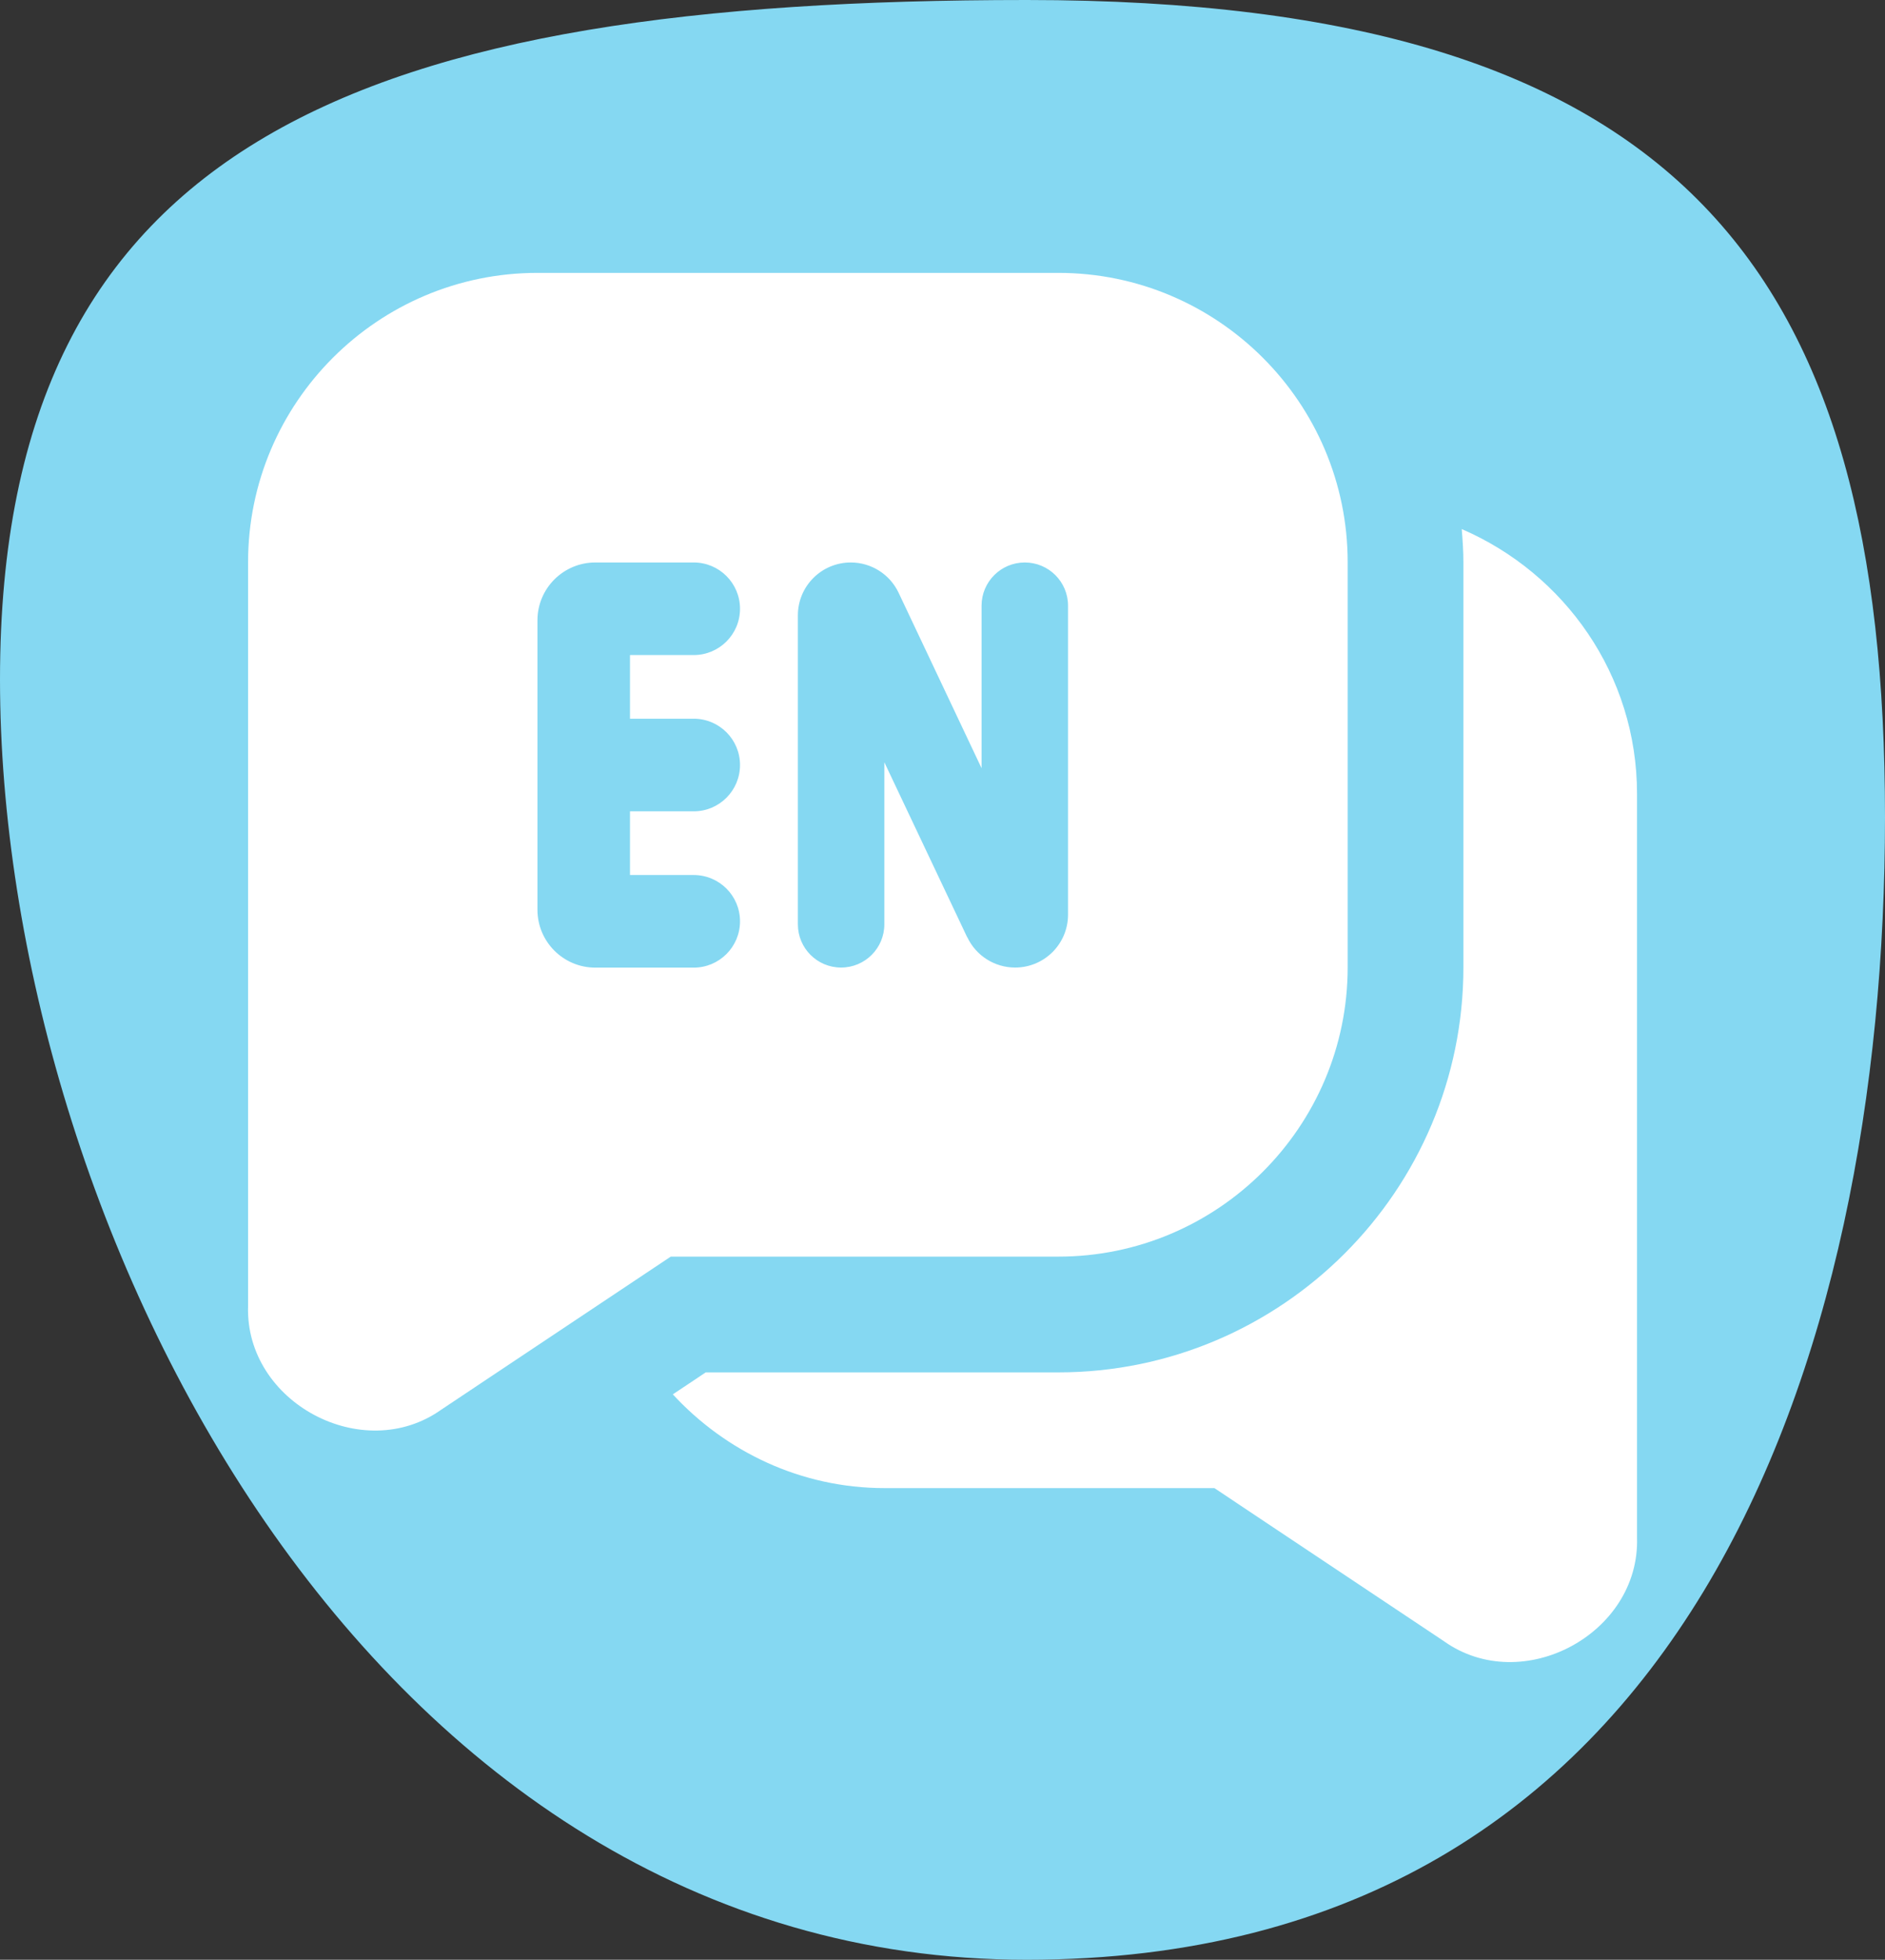
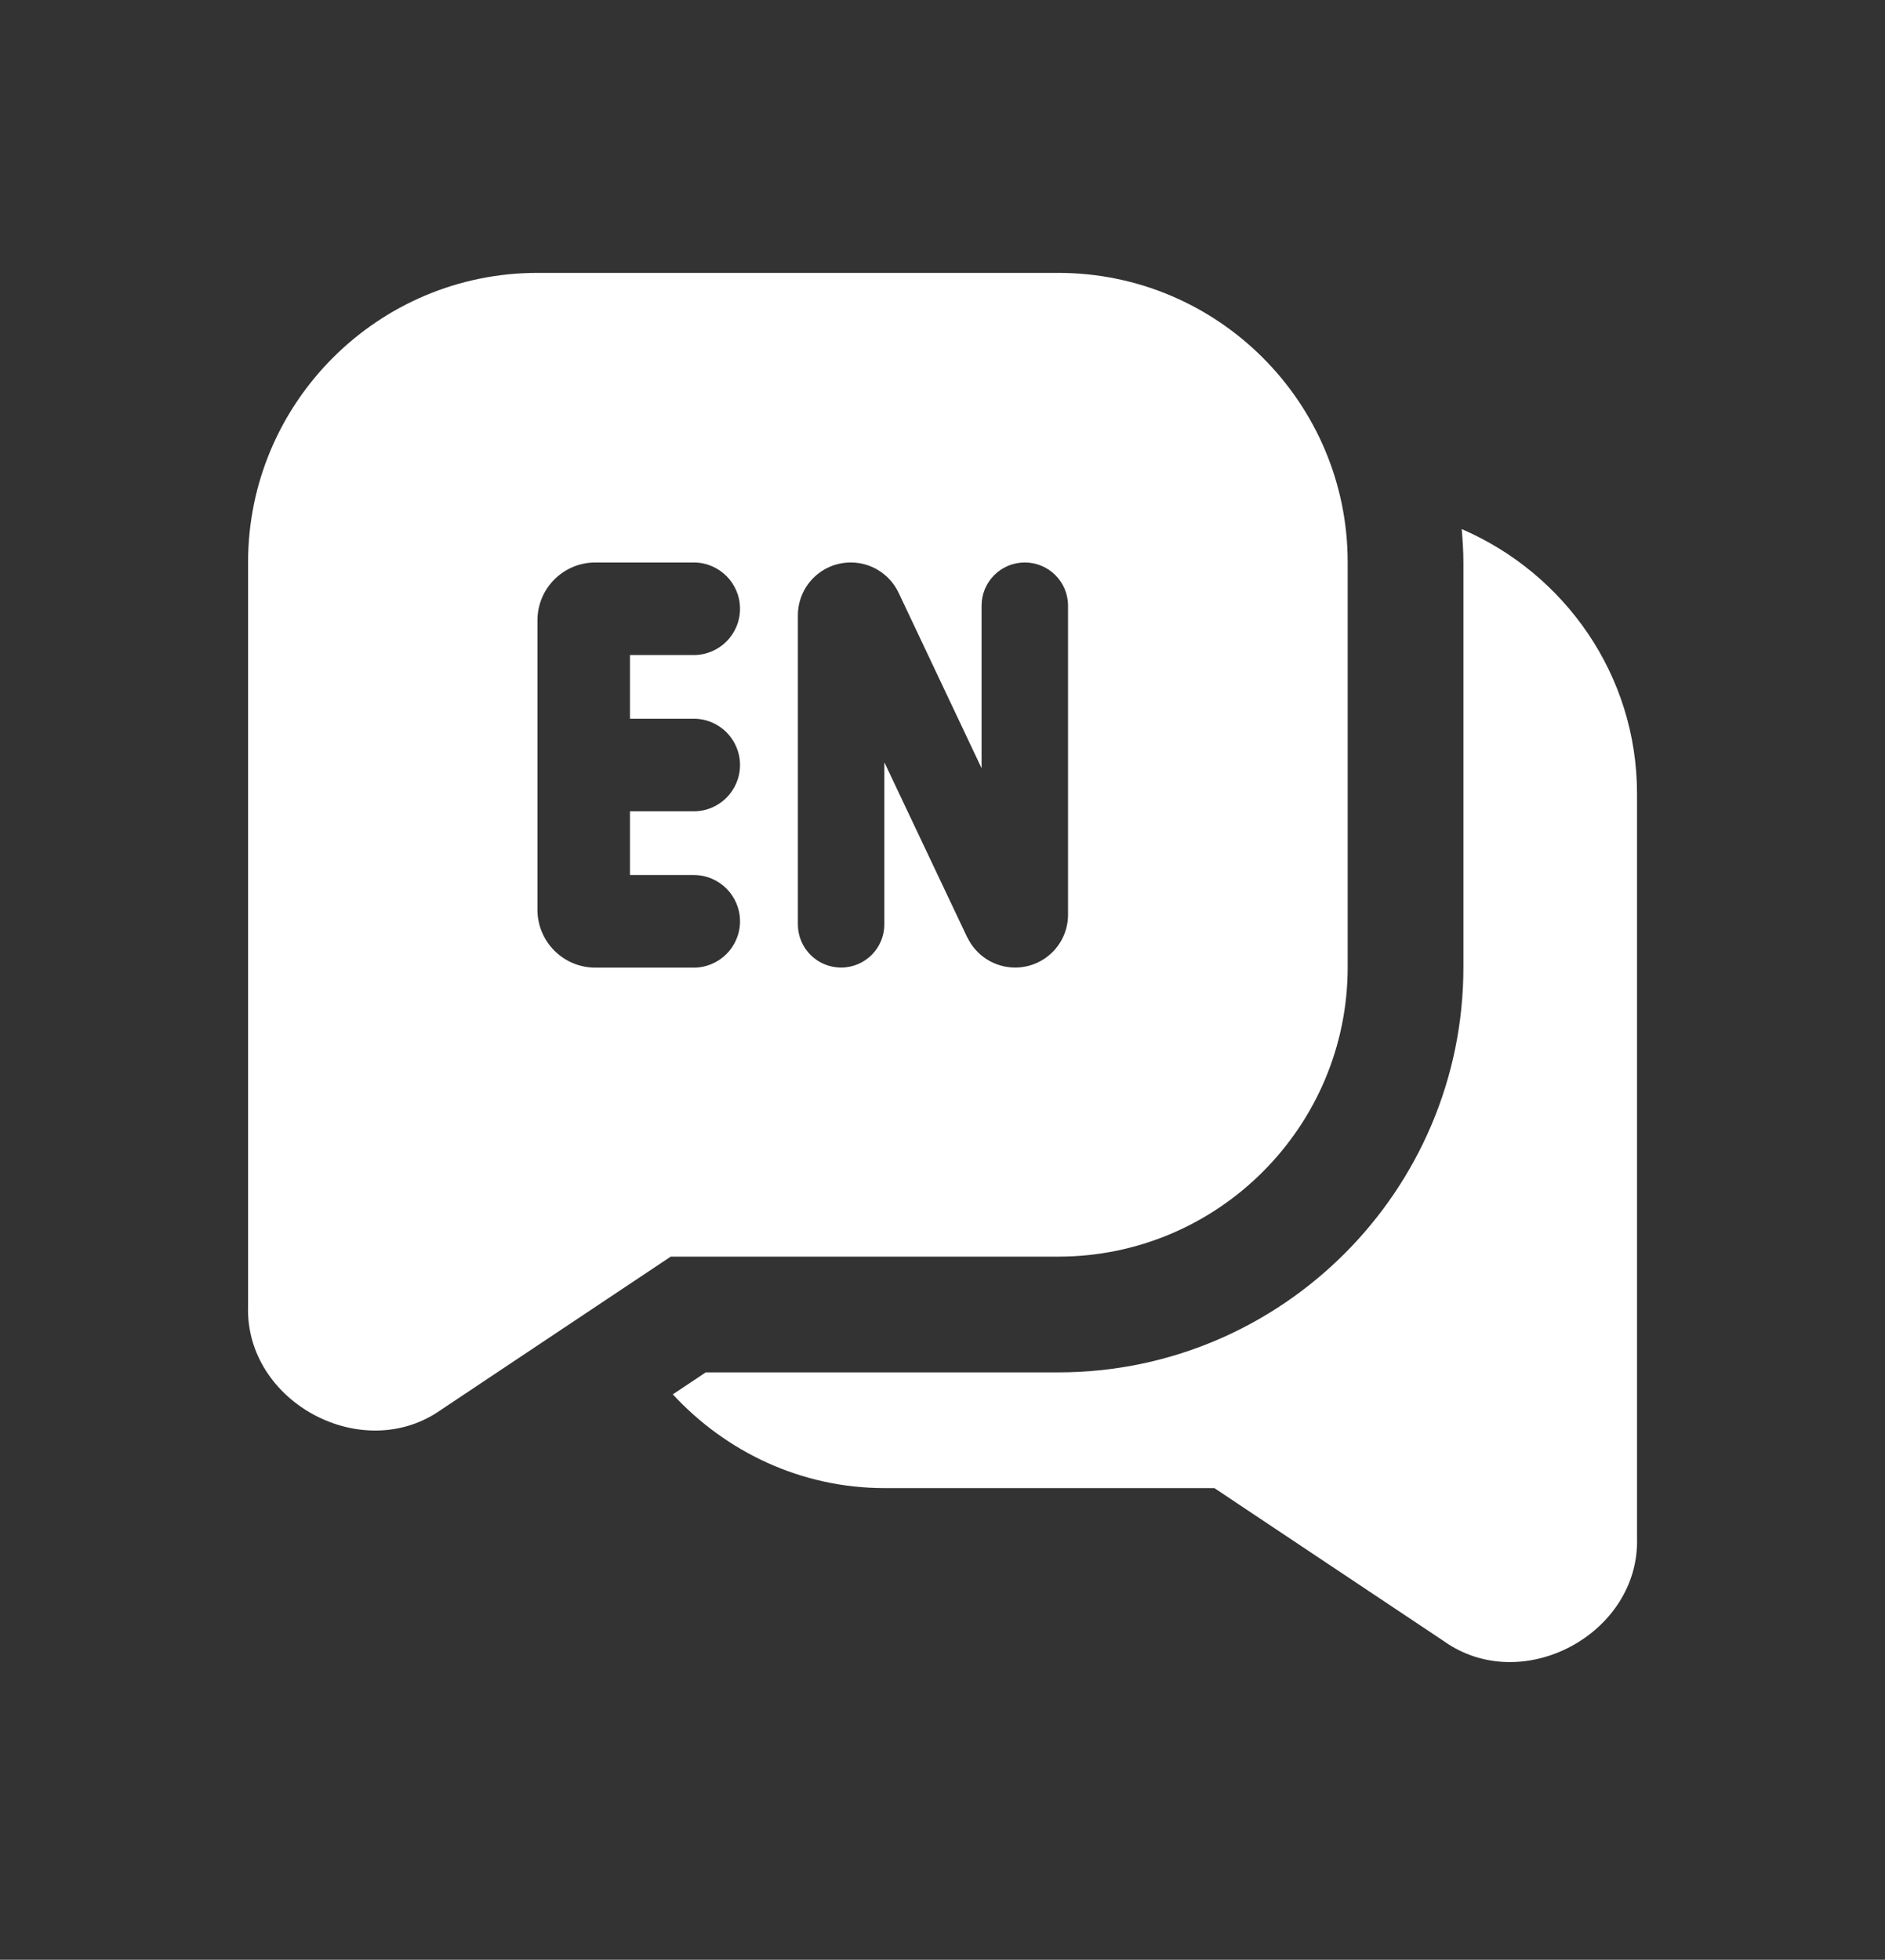
<svg xmlns="http://www.w3.org/2000/svg" width="76" height="79" viewBox="0 0 76 79" fill="none">
  <rect x="0" y="0" width="76" height="79" fill="#333333" stroke="none" />
-   <path d="M41.391 79C14.754 79 -2.15068e-06 49.202 -1.19711e-06 27.387C-2.43534e-07 5.571 14.754 -2.67716e-06 41.391 -1.51282e-06C68.028 -3.48472e-07 76 11.125 76 32.941C76 54.756 68.028 79 41.391 79Z" fill="#85D8F2" />
  <path d="M54.336 38.994V22.664C54.336 16.233 49.102 11 42.669 11H21.669C15.236 11 10.002 16.233 10.002 22.664V52.651C9.879 56.53 14.629 59.075 17.796 56.822L27.043 50.656H42.669C49.102 50.656 54.336 45.423 54.336 38.992V38.994ZM27.969 28.972C29 28.972 29.836 29.807 29.836 30.838C29.836 31.87 29 32.705 27.969 32.705H25.4V35.273H27.969C29 35.273 29.836 36.108 29.836 37.139C29.836 38.17 29 39.006 27.969 39.006H24.002C22.714 39.006 21.669 37.961 21.669 36.673V25.006C21.669 23.719 22.714 22.674 24.002 22.674H27.969C29 22.674 29.836 23.509 29.836 24.54C29.836 25.571 29 26.406 27.969 26.406H25.4V28.974H27.969V28.972ZM38.996 37.783L35.655 30.727V37.261C35.655 38.222 34.876 39.003 33.912 39.003C32.948 39.003 32.169 38.224 32.169 37.261V24.806C32.169 23.628 33.123 22.674 34.302 22.674C35.128 22.674 35.877 23.149 36.231 23.896L39.575 30.967V24.416C39.575 23.455 40.354 22.674 41.318 22.674C42.282 22.674 43.061 23.453 43.061 24.416V36.871C43.061 38.049 42.107 39.003 40.928 39.003C40.105 39.003 39.353 38.528 39.001 37.783H38.996ZM66.002 31.995V61.982C66.126 65.859 61.375 68.409 58.211 66.155L48.962 59.987H35.669C32.286 59.987 29.259 58.515 27.127 56.208L28.454 55.322H42.669C51.673 55.322 59.002 47.996 59.002 38.992V22.664C59.002 22.214 58.97 21.771 58.935 21.328C63.079 23.117 66.002 27.204 66.002 31.995Z" fill="white" />
</svg>